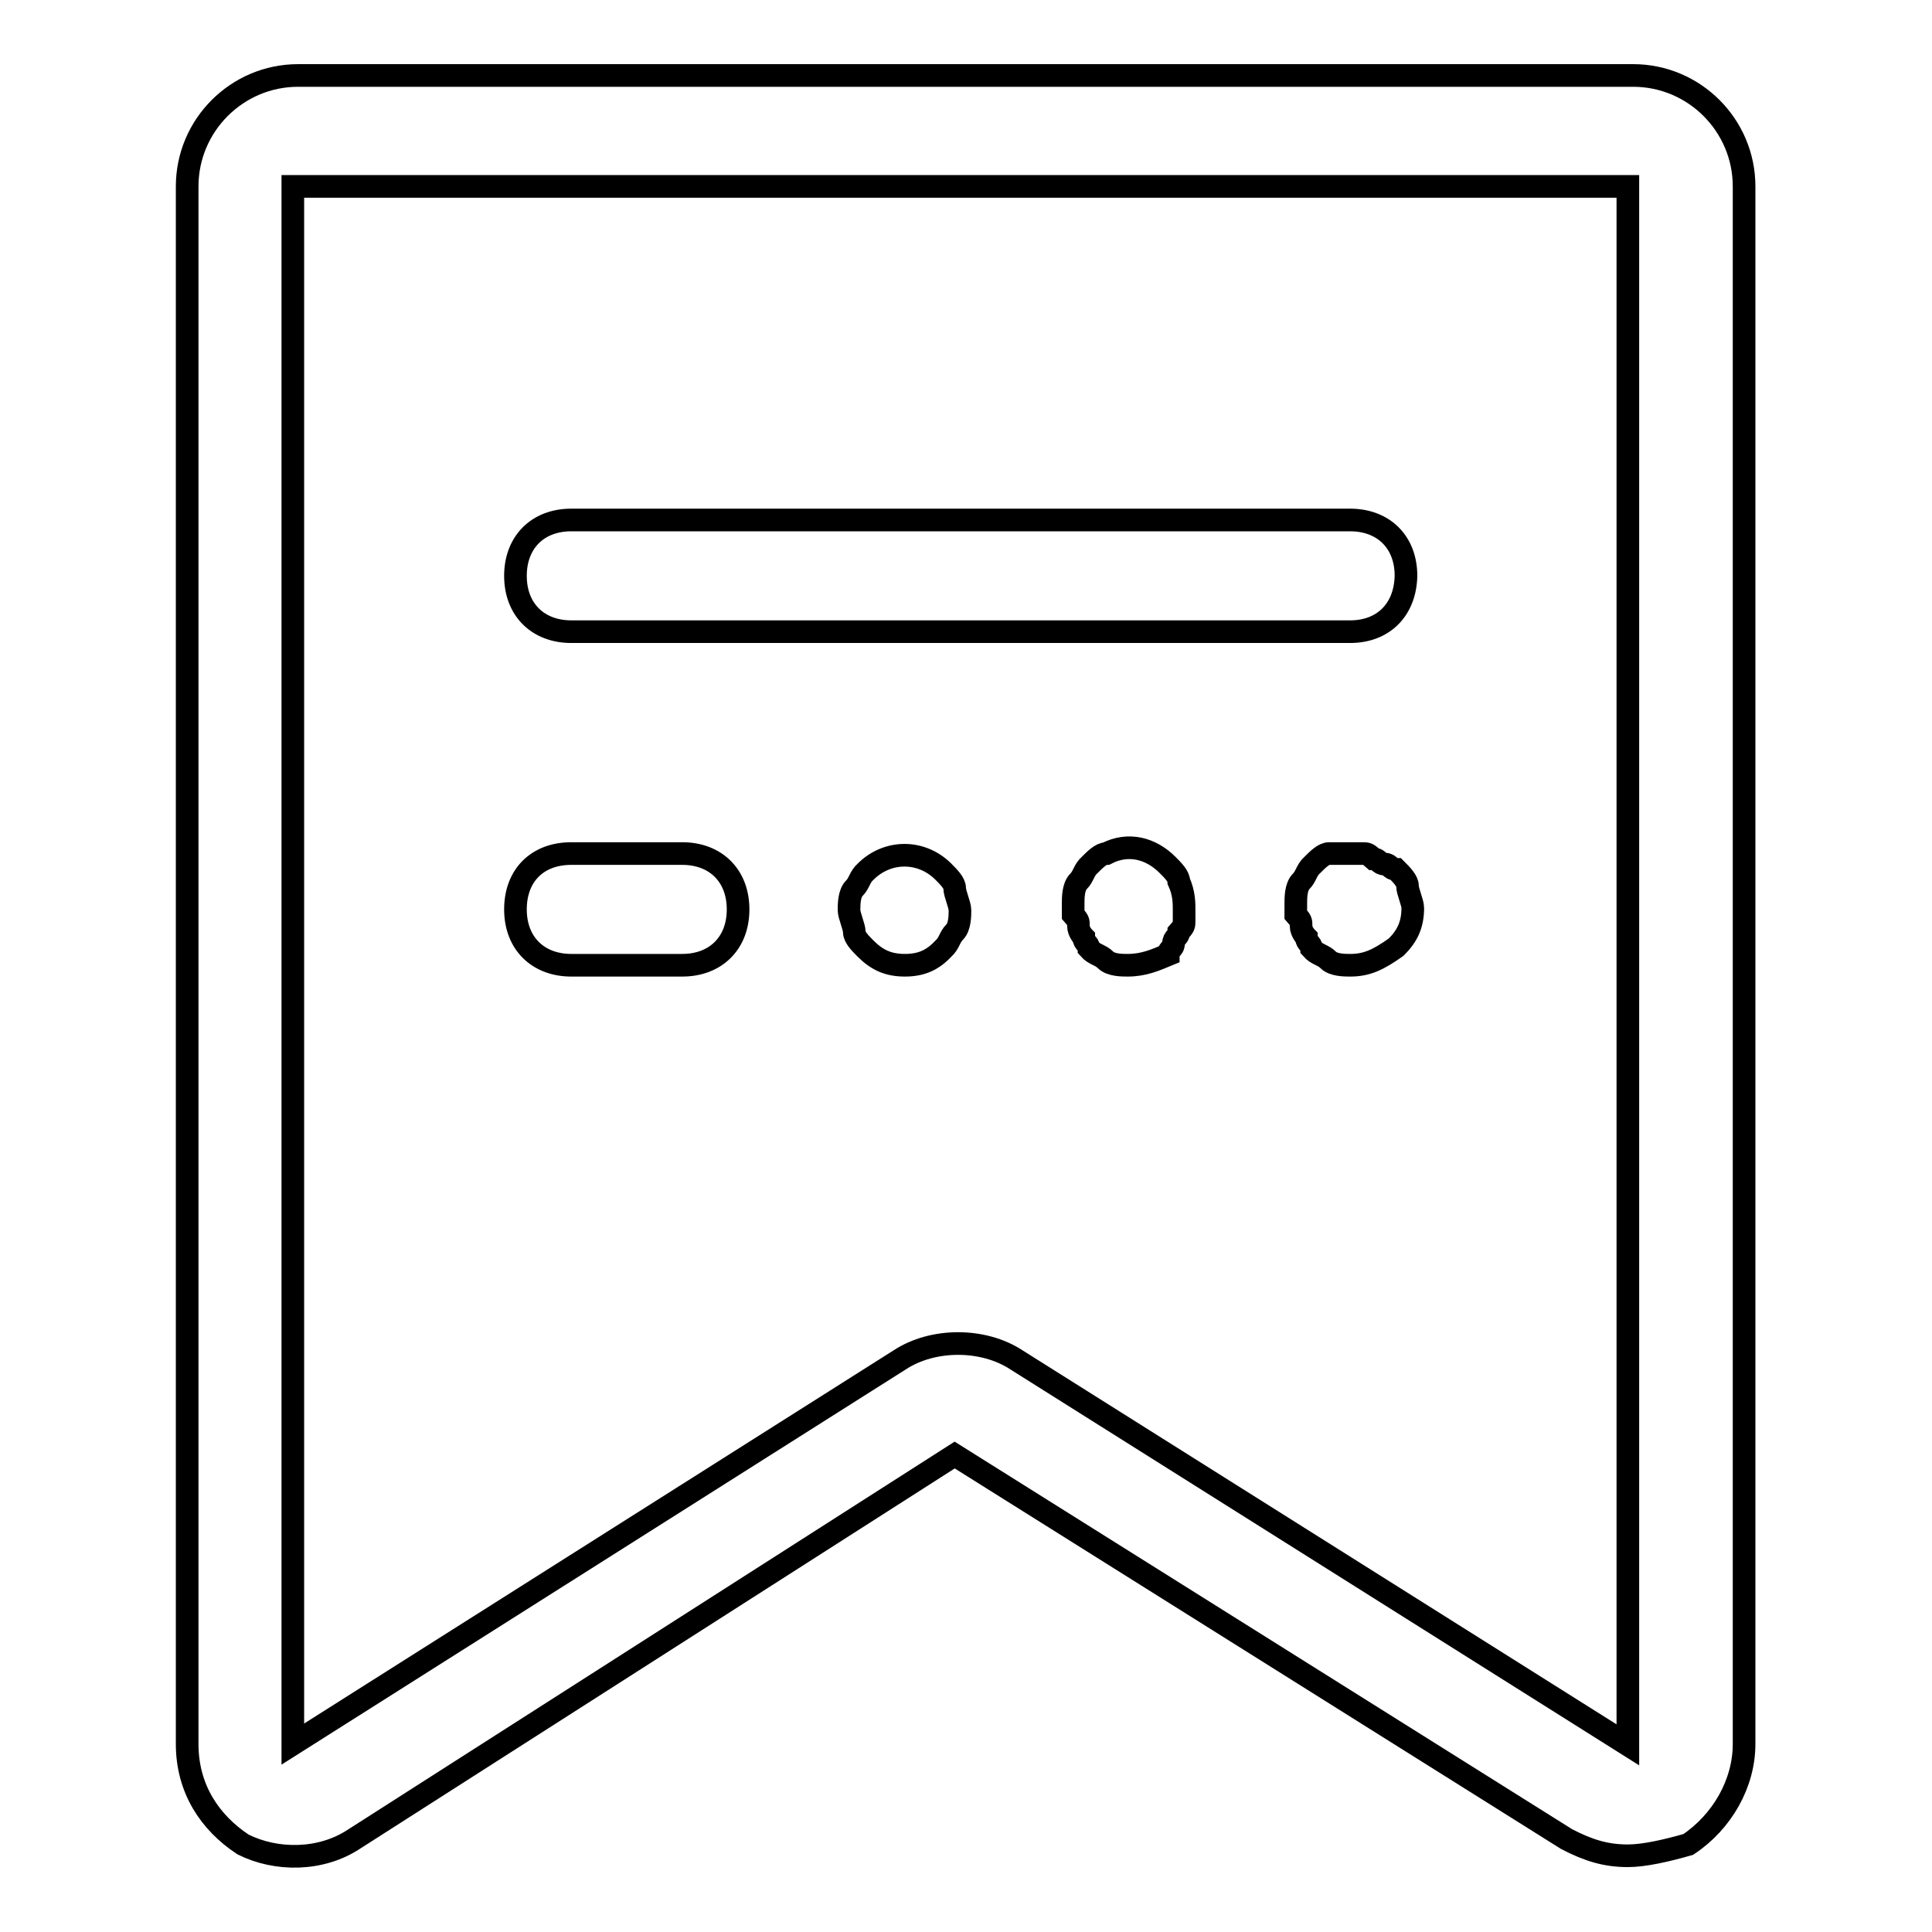
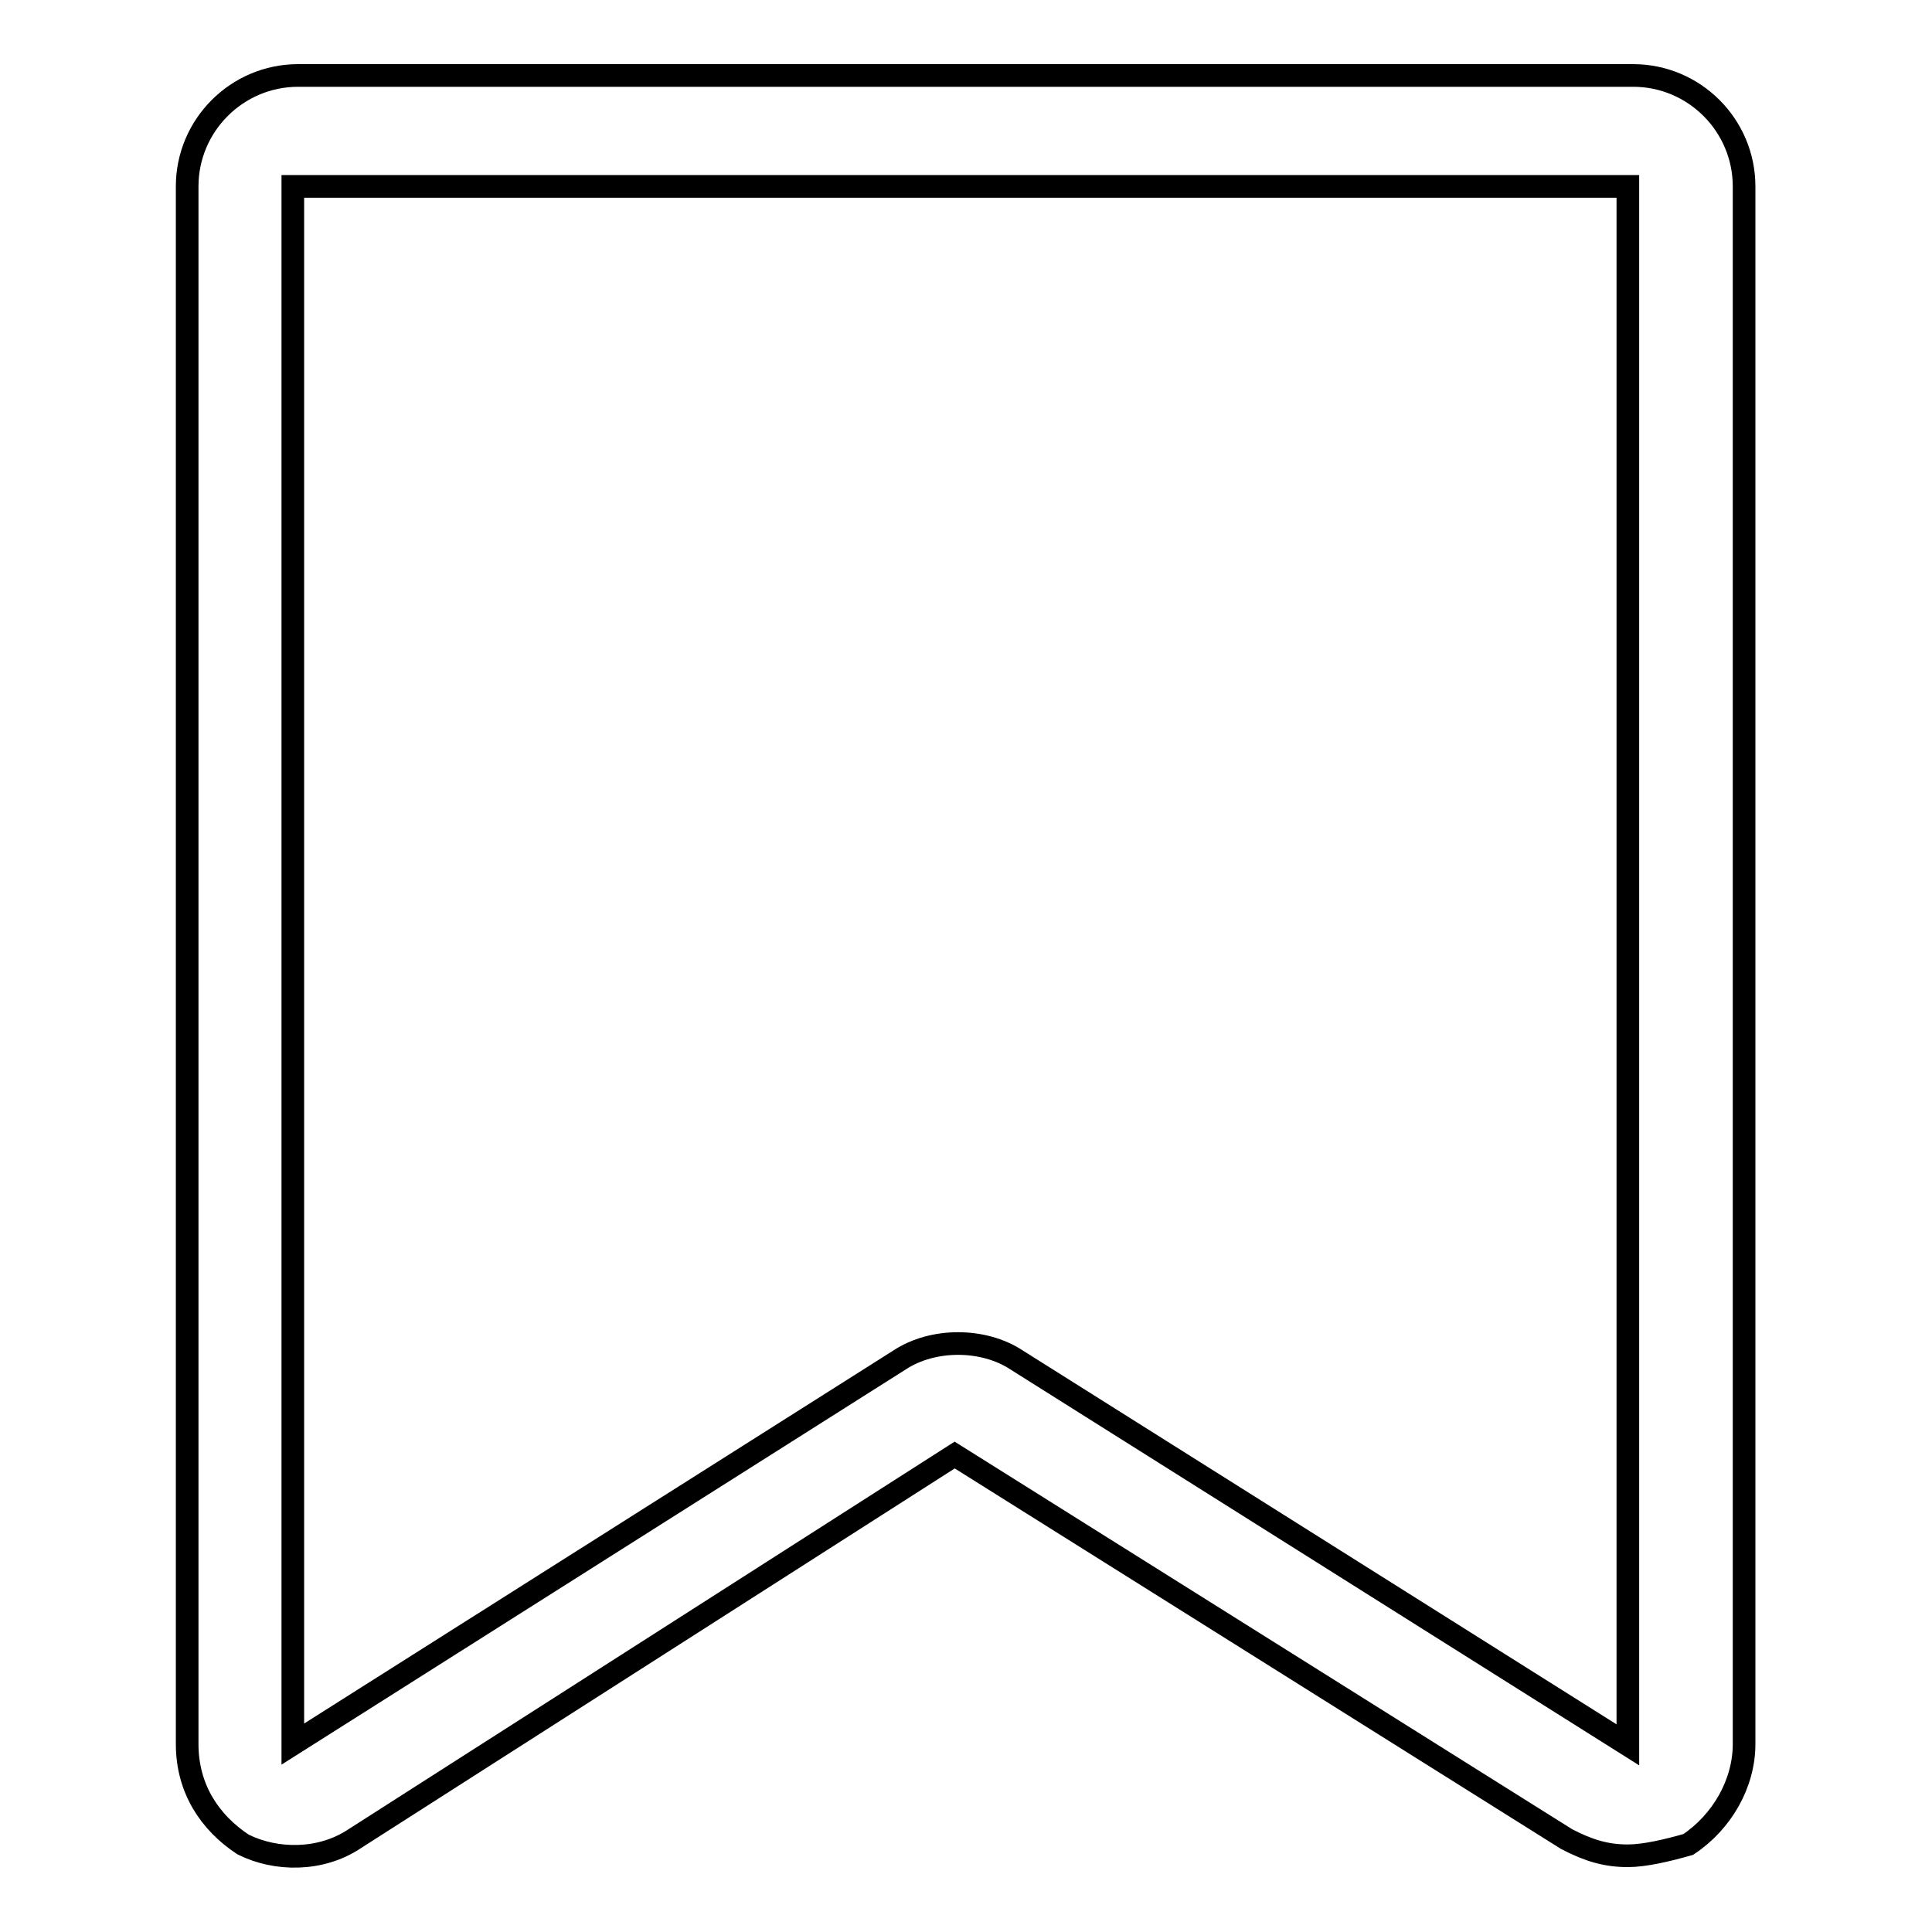
<svg xmlns="http://www.w3.org/2000/svg" version="1.1" x="0px" y="0px" viewBox="0 0 256 256" enable-background="new 0 0 256 256" xml:space="preserve">
  <g>
    <path stroke-width="3" fill-opacity="0" stroke="#000000" d="M215.7,245.9c-2.9,0-5.2-0.7-8.1-2.2l-81.1-50.9l-79.6,50.9c-4.4,2.9-10.3,2.9-14.7,0.7 c-4.4-2.9-7.4-7.4-7.4-13.3V24.7c0-8.1,6.6-14.7,14.7-14.7h176.9c8.1,0,14.7,6.6,14.7,14.7v206.4c0,5.2-2.9,10.3-7.4,13.3 C220.9,245.2,217.9,245.9,215.7,245.9z M215.7,231.2V24.7H38.8v206.4l80.4-50.9c4.4-2.9,11.1-2.9,15.5,0L215.7,231.2z" />
-     <path stroke-width="3" fill-opacity="0" stroke="#000000" d="M178.9,83.7H75.7c-4.4,0-7.4-2.9-7.4-7.4c0-4.4,2.9-7.4,7.4-7.4h103.2c4.4,0,7.4,2.9,7.4,7.4 C186.2,80.8,183.3,83.7,178.9,83.7L178.9,83.7z M90.4,127.9H75.7c-4.4,0-7.4-2.9-7.4-7.4s2.9-7.4,7.4-7.4h14.7 c4.4,0,7.4,2.9,7.4,7.4S94.8,127.9,90.4,127.9z M119.9,127.9c-2.2,0-3.7-0.7-5.2-2.2c-0.7-0.7-1.5-1.5-1.5-2.2 c0-0.7-0.7-2.2-0.7-2.9c0-0.7,0-2.2,0.7-2.9c0.7-0.7,0.7-1.5,1.5-2.2c2.9-2.9,7.4-2.9,10.3,0c0.7,0.7,1.5,1.5,1.5,2.2 c0,0.7,0.7,2.2,0.7,2.9c0,0.7,0,2.2-0.7,2.9c-0.7,0.7-0.7,1.5-1.5,2.2C123.6,127.2,122.1,127.9,119.9,127.9z M149.4,127.9 c-0.7,0-2.2,0-2.9-0.7c-0.7-0.7-1.5-0.7-2.2-1.5c0-0.7-0.7-0.7-0.7-1.5c0,0-0.7-0.7-0.7-1.5c0-0.7,0-0.7-0.7-1.5v-1.5 c0-0.7,0-2.2,0.7-2.9c0.7-0.7,0.7-1.5,1.5-2.2c0.7-0.7,1.5-1.5,2.2-1.5c2.9-1.5,5.9-0.7,8.1,1.5c0.7,0.7,1.5,1.5,1.5,2.2 c0.7,1.5,0.7,2.9,0.7,3.7v1.5c0,0.7,0,0.7-0.7,1.5c0,0.7-0.7,0.7-0.7,1.5s-0.7,0.7-0.7,1.5C153.1,127.2,151.6,127.9,149.4,127.9 L149.4,127.9z M178.9,127.9c-0.7,0-2.2,0-2.9-0.7c-0.7-0.7-1.5-0.7-2.2-1.5c0-0.7-0.7-0.7-0.7-1.5c0,0-0.7-0.7-0.7-1.5 c0-0.7,0-0.7-0.7-1.5v-1.5c0-0.7,0-2.2,0.7-2.9c0.7-0.7,0.7-1.5,1.5-2.2c0.7-0.7,1.5-1.5,2.2-1.5h4.4c0.7,0,0.7,0,1.5,0.7 c0.7,0,0.7,0.7,1.5,0.7c0.7,0,0.7,0.7,1.5,0.7c0.7,0.7,1.5,1.5,1.5,2.2c0,0.7,0.7,2.2,0.7,2.9c0,2.2-0.7,3.7-2.2,5.2 C182.6,127.2,181.1,127.9,178.9,127.9L178.9,127.9z" />
  </g>
</svg>